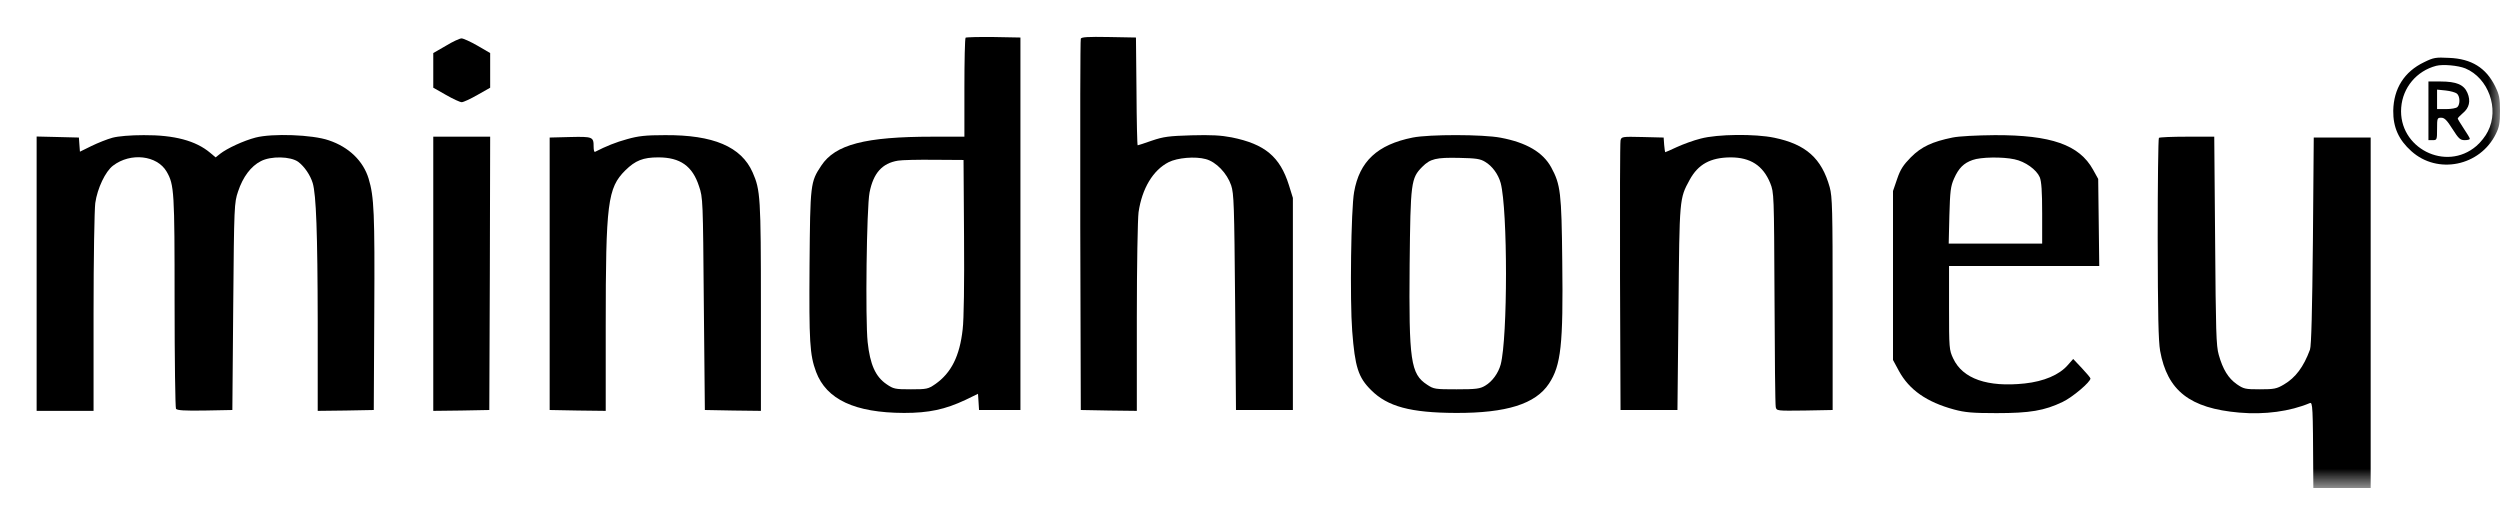
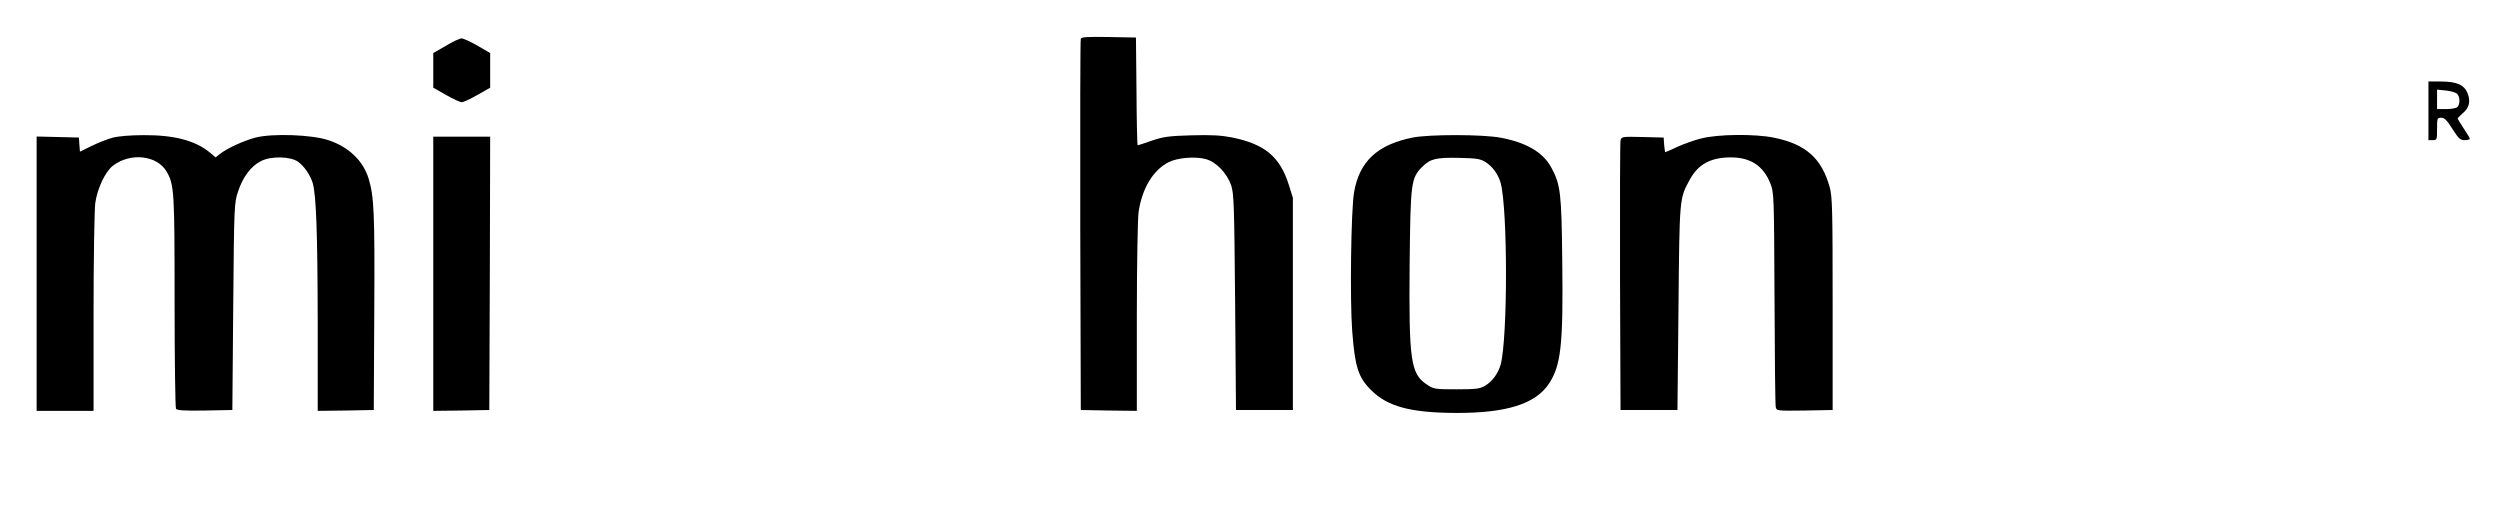
<svg xmlns="http://www.w3.org/2000/svg" width="104" height="21" viewBox="0 0 104 21" fill="none">
  <g clip-path="url(#clip0_27_19)">
    <mask id="mask0_27_19" style="mask-type:luminance" maskUnits="userSpaceOnUse" x="0" y="0" width="104" height="21">
      <path d="M104 0.073H0V20.302H104V0.073Z" fill="white" />
    </mask>
    <g mask="url(#mask0_27_19)">
-       <path d="M40.169 1.568C40.14 1.597 40.119 2.537 40.119 3.656V5.686H38.799C35.994 5.686 34.746 6.009 34.165 6.891C33.712 7.573 33.705 7.644 33.677 11.023C33.655 14.23 33.684 14.754 33.949 15.471C34.38 16.619 35.563 17.171 37.608 17.178C38.641 17.178 39.315 17.035 40.169 16.633L40.685 16.382L40.707 16.719L40.728 17.056H41.589H42.45V9.309V1.561L41.331 1.54C40.721 1.533 40.197 1.547 40.169 1.568ZM40.104 9.847C40.119 11.762 40.097 13.305 40.047 13.699C39.925 14.811 39.573 15.514 38.906 15.98C38.612 16.181 38.562 16.195 37.895 16.195C37.228 16.195 37.17 16.181 36.876 15.98C36.417 15.665 36.195 15.162 36.094 14.23C35.994 13.276 36.051 8.634 36.173 8.01C36.331 7.2 36.697 6.791 37.357 6.683C37.515 6.655 38.196 6.64 38.863 6.647L40.083 6.655L40.104 9.847Z" fill="black" />
      <path d="M44.961 1.611C44.939 1.662 44.932 5.155 44.939 9.381L44.961 17.056L46.13 17.078L47.292 17.092V13.204C47.292 11.059 47.328 9.094 47.364 8.828C47.508 7.838 47.967 7.078 48.612 6.748C48.978 6.561 49.724 6.497 50.162 6.619C50.592 6.733 51.044 7.207 51.216 7.709C51.331 8.053 51.345 8.527 51.381 12.573L51.417 17.056H52.601H53.784V12.645V8.233L53.619 7.702C53.246 6.518 52.622 5.995 51.238 5.715C50.793 5.629 50.391 5.607 49.566 5.629C48.619 5.657 48.404 5.686 47.916 5.851C47.615 5.959 47.343 6.045 47.328 6.045C47.307 6.045 47.285 5.033 47.278 3.799L47.256 1.561L46.123 1.54C45.262 1.525 44.982 1.54 44.961 1.611Z" fill="black" />
      <path d="M18.547 1.906L18.024 2.207V2.931V3.649L18.555 3.95C18.842 4.115 19.136 4.251 19.207 4.251C19.279 4.251 19.573 4.115 19.86 3.95L20.391 3.649V2.931V2.207L19.86 1.898C19.573 1.733 19.272 1.597 19.2 1.597C19.128 1.597 18.827 1.733 18.547 1.906Z" fill="black" />
-       <path d="M100.843 2.587C100.018 2.982 99.574 3.685 99.559 4.61C99.552 5.292 99.782 5.815 100.313 6.289C101.403 7.271 103.168 6.913 103.828 5.571C103.971 5.284 104 5.112 104 4.61C104 4.086 103.971 3.943 103.799 3.591C103.419 2.824 102.817 2.444 101.884 2.408C101.324 2.379 101.238 2.393 100.843 2.587ZM102.558 2.845C103.519 3.247 103.978 4.524 103.497 5.464C103.405 5.657 103.189 5.93 103.017 6.074C101.748 7.164 99.76 6.152 99.89 4.474C99.954 3.642 100.528 2.953 101.346 2.738C101.625 2.666 102.256 2.723 102.558 2.845Z" fill="black" />
      <path d="M101.023 4.61V5.83H101.202C101.375 5.83 101.382 5.815 101.382 5.363C101.382 4.918 101.389 4.897 101.554 4.897C101.69 4.897 101.791 4.997 102.021 5.363C102.278 5.765 102.343 5.83 102.529 5.83C102.651 5.83 102.745 5.808 102.745 5.772C102.745 5.743 102.63 5.55 102.493 5.349C102.357 5.141 102.242 4.954 102.242 4.933C102.242 4.904 102.336 4.811 102.45 4.71C102.723 4.488 102.788 4.201 102.645 3.864C102.5 3.52 102.185 3.39 101.525 3.39H101.023V4.61ZM102.207 3.893C102.336 4 102.35 4.33 102.229 4.452C102.178 4.502 101.97 4.538 101.762 4.538H101.382V4.137V3.728L101.74 3.764C101.934 3.785 102.142 3.842 102.207 3.893Z" fill="black" />
      <path d="M4.681 5.729C4.466 5.787 4.071 5.944 3.806 6.073L3.325 6.31L3.303 6.016L3.282 5.722L2.407 5.7L1.524 5.679V11.389V17.092H2.708H3.892V13.018C3.892 10.729 3.928 8.728 3.963 8.448C4.05 7.831 4.387 7.128 4.702 6.891C5.434 6.332 6.539 6.461 6.933 7.142C7.249 7.688 7.263 7.967 7.263 12.558C7.263 14.954 7.292 16.956 7.321 17.006C7.371 17.071 7.658 17.092 8.526 17.078L9.666 17.056L9.702 12.752C9.738 8.527 9.745 8.441 9.903 7.967C10.104 7.358 10.441 6.913 10.85 6.705C11.273 6.482 12.091 6.504 12.407 6.733C12.665 6.927 12.909 7.286 13.009 7.616C13.153 8.104 13.21 9.675 13.217 13.383V17.092L14.387 17.078L15.549 17.056L15.57 12.967C15.592 8.871 15.563 8.183 15.334 7.429C15.111 6.698 14.516 6.117 13.677 5.837C12.995 5.6 11.331 5.543 10.635 5.722C10.14 5.851 9.451 6.167 9.15 6.403L8.971 6.547L8.748 6.36C8.146 5.851 7.249 5.614 5.979 5.622C5.427 5.622 4.925 5.665 4.681 5.729Z" fill="black" />
-       <path d="M26.094 5.787C25.621 5.916 25.212 6.081 24.753 6.317C24.717 6.332 24.695 6.238 24.695 6.102C24.695 5.693 24.659 5.679 23.72 5.7L22.866 5.722V11.389V17.056L24.035 17.078L25.198 17.092V13.563C25.198 8.441 25.276 7.817 26.015 7.085C26.431 6.676 26.754 6.547 27.385 6.547C28.296 6.547 28.806 6.906 29.078 7.745C29.243 8.226 29.243 8.312 29.279 12.645L29.322 17.056L30.492 17.078L31.654 17.092V12.774C31.654 8.197 31.632 7.903 31.309 7.171C30.836 6.102 29.674 5.607 27.658 5.622C26.862 5.622 26.553 5.657 26.094 5.787Z" fill="black" />
      <path d="M58.77 5.722C57.3 6.016 56.553 6.712 56.331 7.989C56.202 8.692 56.152 12.494 56.252 13.778C56.367 15.27 56.503 15.7 57.041 16.231C57.723 16.913 58.677 17.171 60.563 17.178C62.673 17.186 63.878 16.805 64.437 15.959C64.939 15.198 65.033 14.345 64.99 10.88C64.961 8.003 64.918 7.68 64.531 6.963C64.186 6.332 63.498 5.93 62.429 5.729C61.69 5.586 59.452 5.586 58.77 5.722ZM61.783 6.733C62.077 6.906 62.328 7.25 62.429 7.616C62.723 8.742 62.723 14.036 62.429 15.162C62.328 15.528 62.077 15.873 61.783 16.045C61.568 16.174 61.41 16.195 60.592 16.195C59.696 16.195 59.645 16.188 59.366 16.002C58.684 15.557 58.605 15.012 58.641 10.995C58.677 7.58 58.698 7.415 59.165 6.941C59.502 6.604 59.739 6.547 60.707 6.568C61.396 6.583 61.575 6.604 61.783 6.733Z" fill="black" />
      <path d="M70.75 5.765C70.456 5.837 70.011 6.002 69.76 6.117C69.502 6.238 69.287 6.332 69.272 6.332C69.265 6.332 69.244 6.195 69.229 6.023L69.208 5.722L68.333 5.7C67.472 5.679 67.45 5.686 67.414 5.844C67.393 5.937 67.386 8.491 67.393 11.533L67.414 17.056H68.598H69.782L69.825 12.824C69.868 8.218 69.861 8.269 70.291 7.479C70.643 6.834 71.152 6.554 71.991 6.547C72.816 6.547 73.34 6.884 73.641 7.616C73.799 8.018 73.799 8.046 73.82 12.393C73.828 14.797 73.849 16.841 73.871 16.934C73.907 17.092 73.914 17.092 75.076 17.078L76.238 17.056V12.645C76.238 8.685 76.224 8.19 76.116 7.788C75.779 6.583 75.126 6.002 73.806 5.729C73.017 5.564 71.446 5.578 70.75 5.765Z" fill="black" />
-       <path d="M81.224 5.722C80.384 5.894 79.932 6.102 79.495 6.54C79.179 6.863 79.057 7.042 78.921 7.444L78.749 7.946V11.461V14.976L78.993 15.428C79.423 16.217 80.148 16.726 81.288 17.035C81.74 17.157 82.049 17.186 83.053 17.186C84.445 17.186 85.047 17.085 85.808 16.719C86.216 16.526 86.97 15.887 86.963 15.743C86.963 15.715 86.798 15.521 86.604 15.313L86.245 14.933L86.023 15.184C85.671 15.593 85.026 15.866 84.23 15.952C82.68 16.117 81.647 15.758 81.252 14.911C81.087 14.56 81.08 14.488 81.08 12.802V11.066H84.208H87.329L87.307 9.251L87.285 7.444L87.07 7.056C86.496 6.023 85.327 5.614 82.981 5.622C82.228 5.629 81.496 5.665 81.224 5.722ZM83.799 6.626C84.251 6.719 84.717 7.056 84.854 7.372C84.925 7.551 84.954 7.953 84.954 8.878V10.134H83.01H81.066L81.094 8.964C81.123 7.953 81.145 7.752 81.288 7.429C81.482 6.992 81.69 6.784 82.063 6.655C82.393 6.533 83.304 6.518 83.799 6.626Z" fill="black" />
      <path d="M18.024 11.389V17.092L19.193 17.078L20.355 17.056L20.377 11.368L20.391 5.686H19.207H18.024V11.389Z" fill="black" />
-       <path d="M89.811 5.736C89.782 5.758 89.76 7.637 89.76 9.911C89.767 13.096 89.789 14.172 89.861 14.596C90.162 16.253 91.095 16.985 93.153 17.164C94.215 17.257 95.263 17.114 96.087 16.769C96.209 16.719 96.217 16.898 96.231 19.682L96.252 22.652H97.436H98.62V14.187V5.722H97.436H96.252L96.217 10.026C96.188 12.903 96.152 14.402 96.095 14.546C95.829 15.263 95.499 15.708 95.011 15.995C94.71 16.174 94.603 16.195 94.014 16.195C93.397 16.195 93.34 16.181 93.046 15.98C92.694 15.729 92.472 15.37 92.3 14.761C92.192 14.388 92.178 13.778 92.149 10.005L92.113 5.686H90.987C90.363 5.686 89.832 5.708 89.811 5.736Z" fill="black" />
    </g>
  </g>
  <defs>
    <clipPath id="clip0_27_19">
      <rect width="104" height="20.302" fill="white" />
    </clipPath>
  </defs>
</svg>